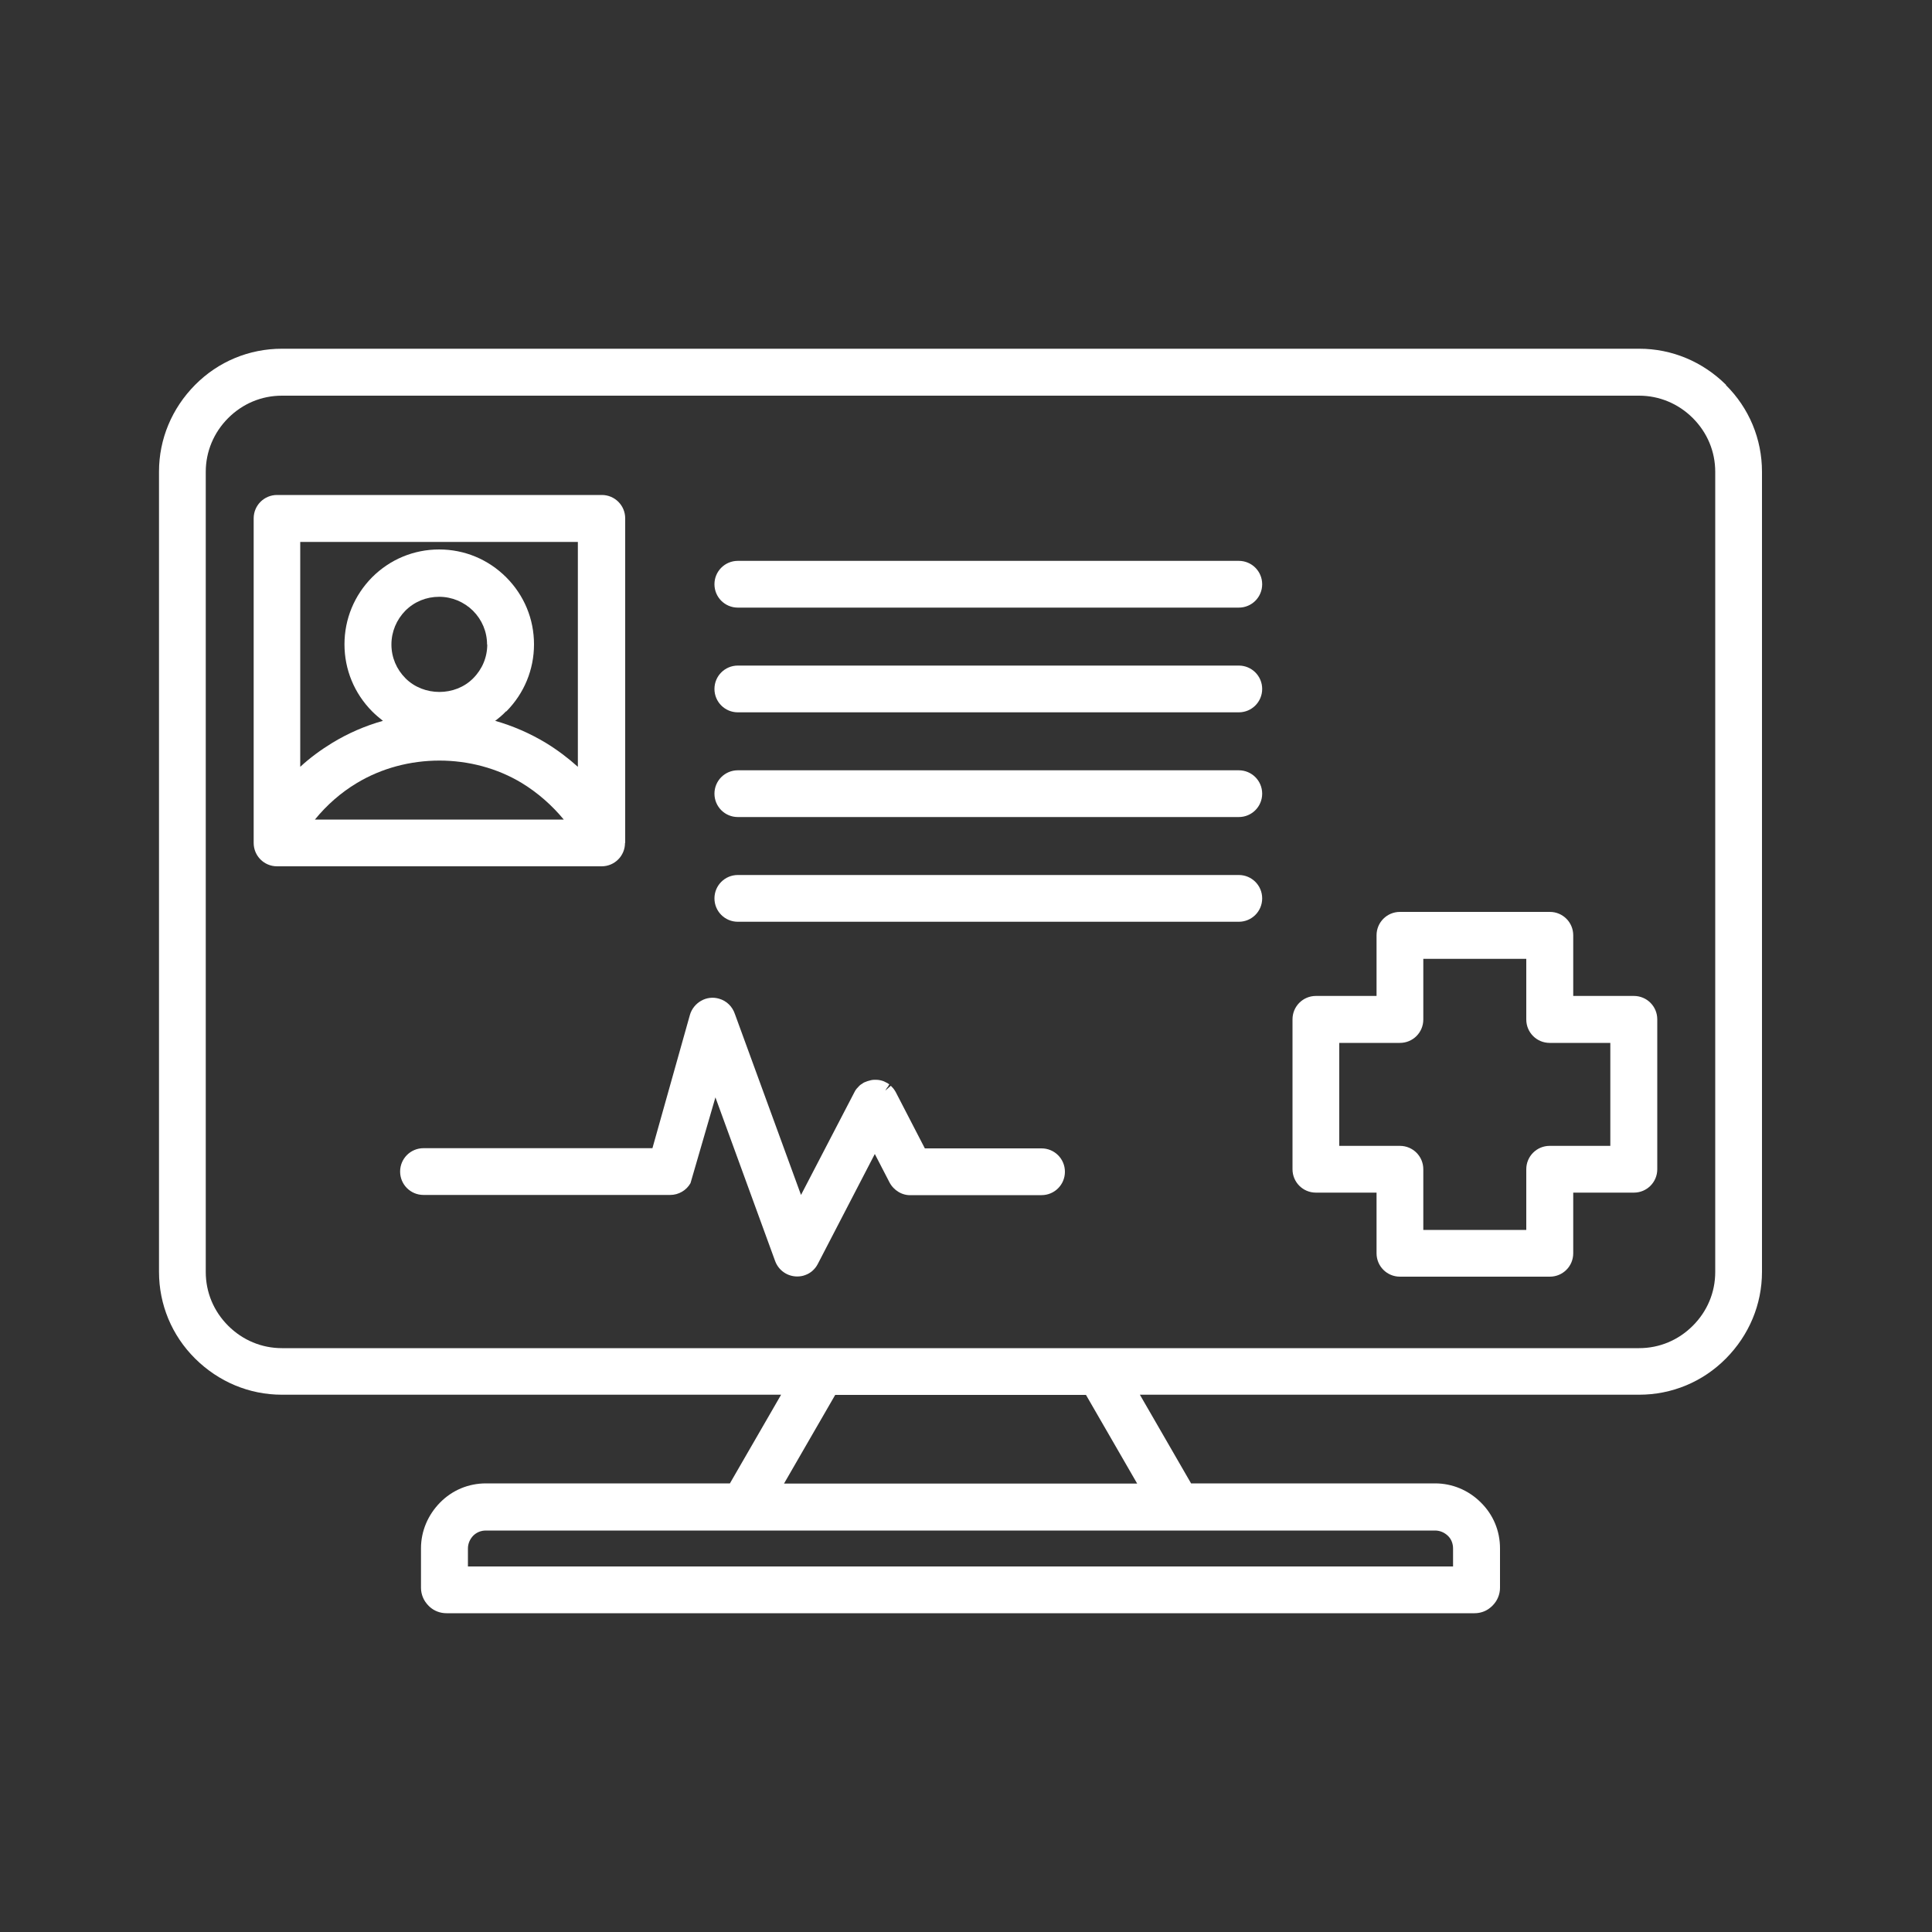
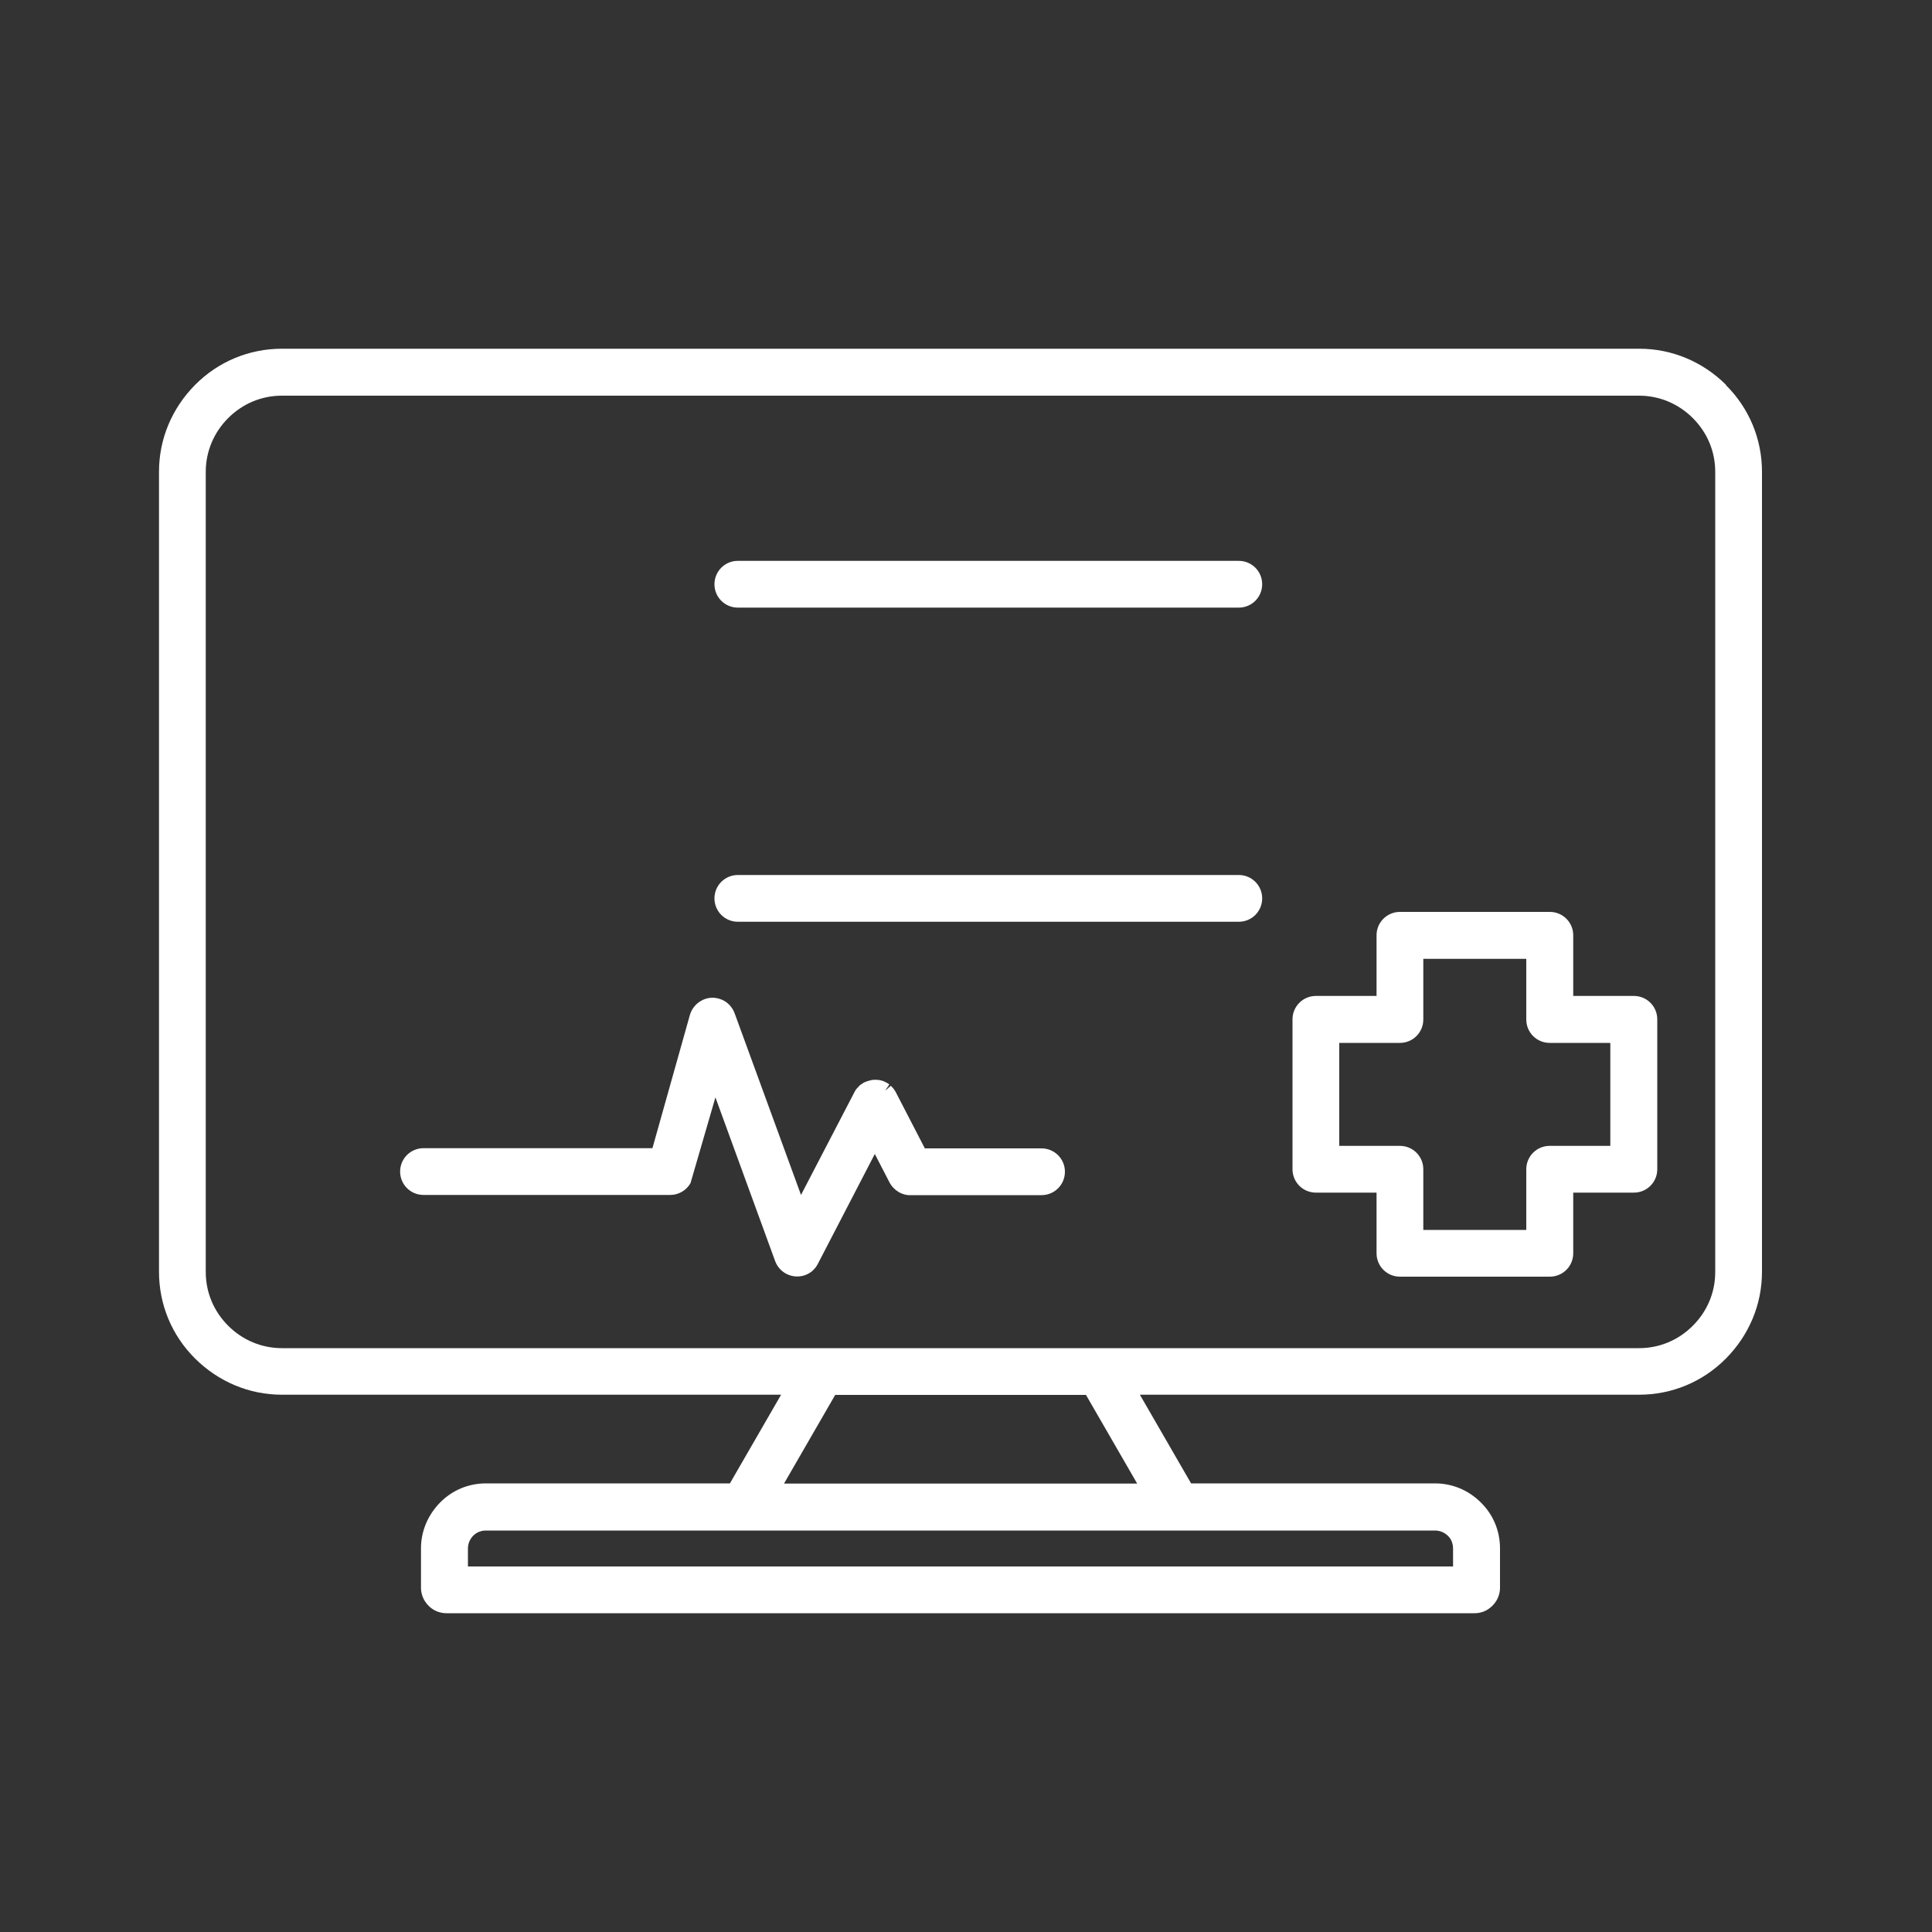
<svg xmlns="http://www.w3.org/2000/svg" id="Layer_1" data-name="Layer 1" viewBox="0 0 100 100">
  <rect x="0" y="0" width="100" height="100" fill="#333333" stroke="none" />
  <defs>
    <style>
      .cls-1 {
        fill: #fff;
      }
    </style>
  </defs>
  <path class="cls-1" d="M53.93,59.44h-6.06l-1.51-2.92c-.03-.05-.06-.1-.12-.18l-.13-.14-.29.25h0s.12-.19.12-.19h.03s0-.04,0-.04l.06-.09s-.05-.04-.08-.06l-.2-.1c-.13-.05-.26-.08-.41-.08h-.09c-.11,0-.22.03-.35.07l-.18.07c-.05.03-.1.06-.17.11-.03.02-.05.04-.06.05l-.15.16c-.04.05-.08.1-.12.19l-2.76,5.31-3.42-9.36c-.13-.39-.43-.69-.83-.8-.31-.09-.64-.05-.92.11-.28.16-.49.42-.58.73l-1.94,6.9h-11.85c-.67,0-1.21.54-1.21,1.21s.54,1.21,1.21,1.21h12.77c.44,0,.84-.24,1.05-.61l1.29-4.44,3.09,8.47c.18.49.64.8,1.14.8.14,0,.28-.02.41-.07.29-.1.52-.31.66-.58l2.95-5.69.76,1.47c.22.42.67.69,1.13.66h6.74c.67,0,1.21-.54,1.21-1.21s-.54-1.21-1.21-1.21ZM45.96,56.6s0,0,0,0h0s0,0,0,0ZM44.78,56.44h0s0,0,0,0h0ZM44.56,56.7h0s0,0,0,0h0Z" />
-   <path class="cls-1" d="M64.12,34.45h-25.93c-.67,0-1.21.54-1.21,1.21s.54,1.21,1.21,1.21h25.93c.67,0,1.21-.54,1.21-1.21s-.54-1.21-1.21-1.21Z" />
  <path class="cls-1" d="M64.12,45.29h-25.93c-.67,0-1.21.54-1.21,1.21s.54,1.21,1.21,1.21h25.93c.67,0,1.21-.54,1.21-1.21s-.54-1.21-1.21-1.21Z" />
  <path class="cls-1" d="M84.57,51.55h-3.14v-3.14c0-.67-.54-1.21-1.21-1.21h-7.76c-.67,0-1.21.54-1.21,1.21v3.14h-3.14c-.67,0-1.21.54-1.21,1.21v7.76c0,.67.54,1.21,1.21,1.21h3.14v3.14c0,.67.54,1.21,1.21,1.21h7.76c.67,0,1.21-.54,1.21-1.21v-3.14h3.14c.67,0,1.21-.54,1.21-1.21v-7.76c0-.67-.54-1.21-1.21-1.21ZM79,60.52v3.14h-5.33v-3.14c0-.67-.54-1.21-1.21-1.21h-3.14v-5.33h3.14c.67,0,1.21-.54,1.21-1.21v-3.14h5.33v3.14c0,.67.54,1.21,1.21,1.21h3.14v5.33h-3.14c-.67,0-1.21.54-1.21,1.21Z" />
  <path class="cls-1" d="M89.34,19.92c-1.21-1.2-2.8-1.87-4.49-1.87H14.59c-1.69,0-3.29.66-4.49,1.87s-1.87,2.8-1.87,4.49v41.42c0,1.69.66,3.29,1.87,4.49s2.8,1.87,4.49,1.87h25.84l-2.65,4.59h-12.63c-.9,0-1.74.35-2.37.99-.63.64-.99,1.48-.99,2.37v2.04c0,.35.14.68.39.93l.05.05c.24.22.55.34.88.34h53.21c.27,0,.53-.08.74-.23.07-.05.13-.1.19-.16.25-.25.39-.58.39-.93v-2.04c0-.9-.35-1.74-.99-2.37-.64-.64-1.48-.99-2.37-.99h-12.63l-2.65-4.59h25.84c1.69,0,3.29-.66,4.49-1.87s1.87-2.8,1.87-4.49V24.42c0-1.69-.66-3.29-1.87-4.49ZM24.49,79.49c.18-.18.41-.27.66-.27h49.13c.25,0,.48.1.66.27s.27.41.27.66v.93H24.22v-.93c0-.25.1-.48.27-.66ZM40.58,76.79l2.65-4.59h12.98l2.65,4.59h-18.27ZM88.78,24.42v41.42c0,1.05-.41,2.03-1.16,2.78-.75.75-1.73,1.16-2.78,1.16H14.59c-1.04,0-2.03-.41-2.78-1.16-.75-.75-1.16-1.73-1.16-2.78V24.42c0-1.04.41-2.03,1.16-2.78.75-.75,1.73-1.16,2.78-1.16h70.25c1.04,0,2.03.41,2.78,1.16.75.75,1.16,1.73,1.16,2.78Z" />
-   <path class="cls-1" d="M64.12,39.87h-25.93c-.67,0-1.21.54-1.21,1.21s.54,1.21,1.21,1.21h25.93c.67,0,1.21-.54,1.21-1.21s-.54-1.21-1.21-1.21Z" />
  <path class="cls-1" d="M64.12,29.03h-25.93c-.67,0-1.21.54-1.21,1.21s.54,1.21,1.21,1.21h25.93c.67,0,1.21-.54,1.21-1.21s-.54-1.21-1.21-1.21Z" />
-   <path class="cls-1" d="M32.36,43.63v-16.8c0-.67-.54-1.21-1.21-1.21H14.34c-.67,0-1.21.54-1.21,1.21v16.8c0,.67.54,1.21,1.21,1.21h16.8c.67,0,1.21-.54,1.21-1.21ZM25.22,33.36c0,.66-.26,1.28-.73,1.75-.93.94-2.56.94-3.5,0-.47-.47-.73-1.09-.73-1.75s.26-1.28.72-1.75c.47-.47,1.09-.72,1.75-.72s1.28.26,1.75.72c.47.47.73,1.09.73,1.75ZM18.47,40.53c2.57-1.55,5.98-1.55,8.54,0,.82.5,1.56,1.15,2.17,1.89h-12.88c.61-.75,1.35-1.4,2.17-1.89ZM26.21,36.82c.92-.93,1.43-2.16,1.43-3.47s-.51-2.54-1.44-3.47c-.93-.93-2.16-1.44-3.47-1.44s-2.54.51-3.47,1.44c-.92.93-1.43,2.16-1.43,3.47s.51,2.54,1.43,3.47c.18.18.37.34.56.49-.92.26-1.8.64-2.62,1.14-.59.36-1.15.77-1.66,1.24v-11.64h14.37v11.64c-.51-.46-1.07-.88-1.66-1.24-.83-.5-1.71-.88-2.62-1.14.2-.15.39-.31.56-.49Z" />
</svg>